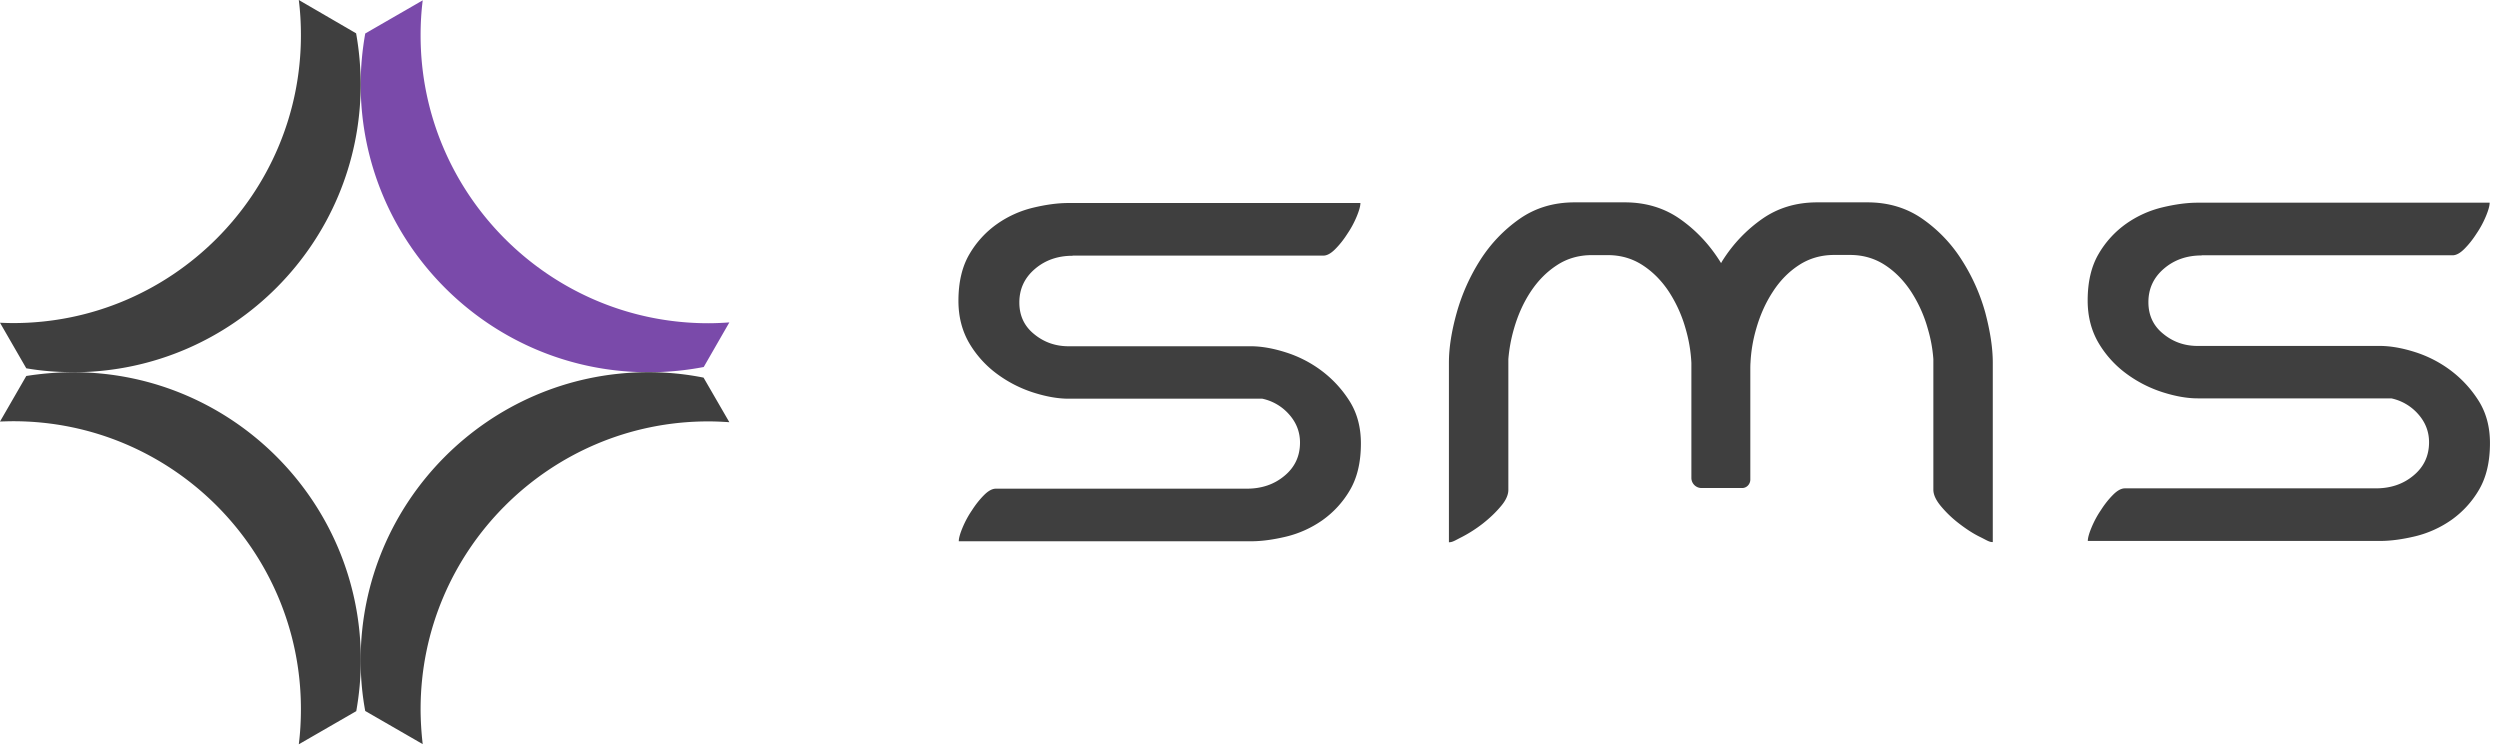
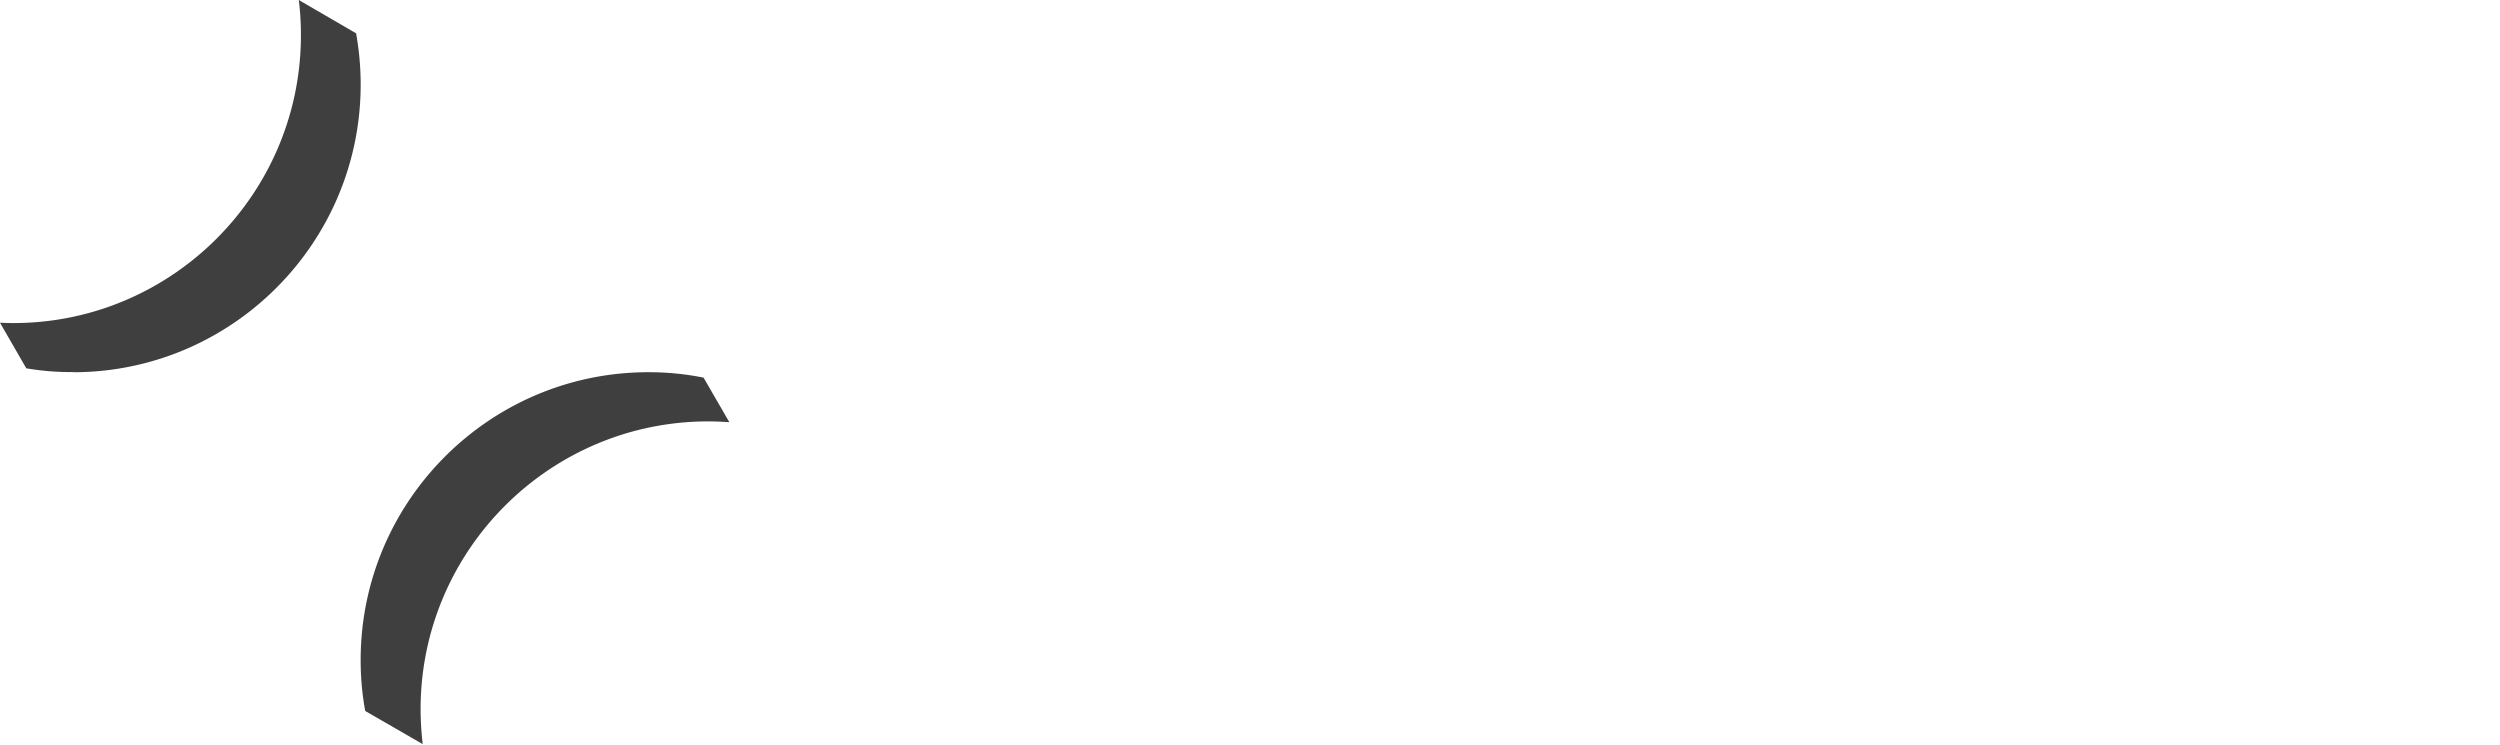
<svg xmlns="http://www.w3.org/2000/svg" height="62" viewBox="0 0 208 62" width="208">
  <g fill="none">
-     <path d="m54.175 30.97a24.354 24.354 0 0 0 4.375-.435l2.132-3.71c-.584.04-1.154.068-1.752.068-13.204 0-23.936-10.75-23.936-23.944 0-.992.054-1.957.177-2.922l-4.782 2.759c-.245 1.372-.38 2.8-.38 4.24 0 13.14 10.623 23.835 23.732 23.943h.434z" fill="#7a4aaa" />
    <g fill="#3f3f3f">
      <path d="m34.994 59.004c0-13.209 10.745-23.944 23.936-23.944.584 0 1.168.027 1.752.068l-2.146-3.71a23.178 23.178 0 0 0 -4.374-.449h-.422c-13.11.11-23.733 10.804-23.733 23.944 0 1.44.123 2.854.38 4.24l4.783 2.759a25.712 25.712 0 0 1 -.177-2.908zm-28.718-28.034c13.11-.11 23.732-10.804 23.732-23.944 0-1.454-.135-2.881-.38-4.254l-4.768-2.772c.122.965.176 1.943.176 2.935 0 13.209-10.745 23.944-23.936 23.944-.366 0-.733-.013-1.1-.027l2.187 3.791c1.196.204 2.418.313 3.668.313h.217c.068.013.136.013.204.013z" />
-       <path d="m29.642 59.167c.244-1.386.38-2.8.38-4.254 0-13.14-10.623-23.835-23.732-23.944h-.421c-1.25.014-2.473.123-3.682.313l-2.187 3.791a29.73 29.73 0 0 1 1.1-.027c13.205 0 23.936 10.735 23.936 23.944 0 .992-.054 1.97-.176 2.935zm59.595-37.887c-1.236 0-2.282.367-3.138 1.101s-1.29 1.658-1.29 2.786c0 1.087.407 1.97 1.236 2.636.829.68 1.78 1.006 2.866 1.006h15.16c.857 0 1.821.163 2.894.503a9.952 9.952 0 0 1 2.975 1.522 9.46 9.46 0 0 1 2.337 2.527c.638 1.006.95 2.188.95 3.533 0 1.577-.312 2.868-.923 3.9a7.98 7.98 0 0 1 -2.296 2.5 8.9 8.9 0 0 1 -2.975 1.346c-1.073.258-2.051.394-2.948.394h-24.315c0-.258.109-.639.312-1.128.204-.489.462-.978.788-1.454.313-.489.652-.91 1.005-1.264.354-.353.68-.53.979-.53h20.88c1.235 0 2.281-.353 3.137-1.073.856-.707 1.29-1.63 1.29-2.759 0-.897-.312-1.685-.923-2.364a4.114 4.114 0 0 0 -2.214-1.291h-16.126c-.856 0-1.82-.163-2.894-.503a10.43 10.43 0 0 1 -3.002-1.522 8.606 8.606 0 0 1 -2.337-2.555c-.61-1.032-.923-2.215-.923-3.56 0-1.576.312-2.867.923-3.9a7.98 7.98 0 0 1 2.296-2.5 8.78 8.78 0 0 1 2.975-1.346c1.073-.258 2.052-.394 2.948-.394h24.303c0 .258-.109.639-.312 1.128-.204.49-.462.978-.788 1.454-.313.49-.652.91-1.006 1.264-.353.353-.679.53-.978.53h-20.866zm93.938-.027c-1.236 0-2.282.367-3.138 1.101s-1.29 1.658-1.29 2.786c0 1.087.407 1.97 1.236 2.636.828.68 1.78 1.006 2.866 1.006h15.16c.856 0 1.82.163 2.894.502a9.952 9.952 0 0 1 2.975 1.522 9.46 9.46 0 0 1 2.336 2.528c.639 1.006.951 2.188.951 3.533 0 1.576-.312 2.867-.923 3.9a7.98 7.98 0 0 1 -2.296 2.5 8.9 8.9 0 0 1 -2.975 1.346c-1.073.258-2.052.394-2.948.394h-24.317c0-.258.11-.639.313-1.128.204-.49.462-.978.788-1.454.312-.49.652-.91 1.005-1.264.353-.353.68-.53.978-.53h20.88c1.236 0 2.282-.353 3.138-1.073.856-.707 1.29-1.631 1.29-2.759 0-.897-.312-1.685-.923-2.364a4.114 4.114 0 0 0 -2.215-1.291h-16.11c-.856 0-1.82-.163-2.894-.503a10.43 10.43 0 0 1 -3.002-1.522 8.606 8.606 0 0 1 -2.336-2.555c-.612-1.033-.924-2.215-.924-3.56 0-1.576.312-2.867.924-3.9a7.98 7.98 0 0 1 2.295-2.5 8.78 8.78 0 0 1 2.975-1.346c1.074-.258 2.052-.394 2.948-.394h24.303c0 .258-.108.639-.312 1.128-.204.49-.462.978-.788 1.454-.313.49-.652.91-1.005 1.264-.354.353-.68.53-.979.53h-20.88zm-17.375 8.928v14.921c-.312 0-.489-.15-1.073-.435s-1.155-.666-1.739-1.114a9.389 9.389 0 0 1 -1.494-1.427c-.421-.503-.639-.965-.639-1.386v-10.871a11.83 11.83 0 0 0 -.461-2.514 11.188 11.188 0 0 0 -1.386-3.085c-.598-.91-1.318-1.658-2.174-2.215-.855-.557-1.82-.843-2.907-.843h-1.331c-1.087 0-2.065.286-2.92.843-.857.557-1.577 1.291-2.174 2.215-.598.91-1.06 1.943-1.386 3.085a12.185 12.185 0 0 0 -.475 2.826c-.014.19-.014.367-.014.557v9.16c0 .38-.299.706-.68.706h-3.395a.844.844 0 0 1 -.829-.842v-9.567a12.185 12.185 0 0 0 -.475-2.827 11.188 11.188 0 0 0 -1.386-3.084c-.598-.91-1.331-1.658-2.187-2.215-.856-.558-1.82-.843-2.907-.843h-1.332c-1.086 0-2.064.285-2.907.843-.856.557-1.576 1.29-2.187 2.215-.598.91-1.06 1.943-1.385 3.084a12.748 12.748 0 0 0 -.462 2.514v10.872c0 .42-.204.883-.639 1.386-.42.502-.924.978-1.494 1.426a11.31 11.31 0 0 1 -1.739 1.115c-.57.285-.76.435-1.073.435v-14.936c0-1.236.217-2.622.652-4.172a16.417 16.417 0 0 1 1.956-4.375c.87-1.36 1.956-2.5 3.274-3.425 1.304-.91 2.826-1.372 4.578-1.372h4.17c1.74 0 3.274.462 4.579 1.372 1.304.91 2.39 2.052 3.273 3.425.055.081.11.176.163.258.041-.082.096-.177.15-.258.87-1.36 1.956-2.5 3.274-3.425 1.304-.91 2.825-1.372 4.578-1.372h4.17c1.74 0 3.274.462 4.578 1.372a11.929 11.929 0 0 1 3.274 3.425 16.042 16.042 0 0 1 1.956 4.375c.408 1.55.625 2.936.625 4.172z" />
    </g>
  </g>
</svg>